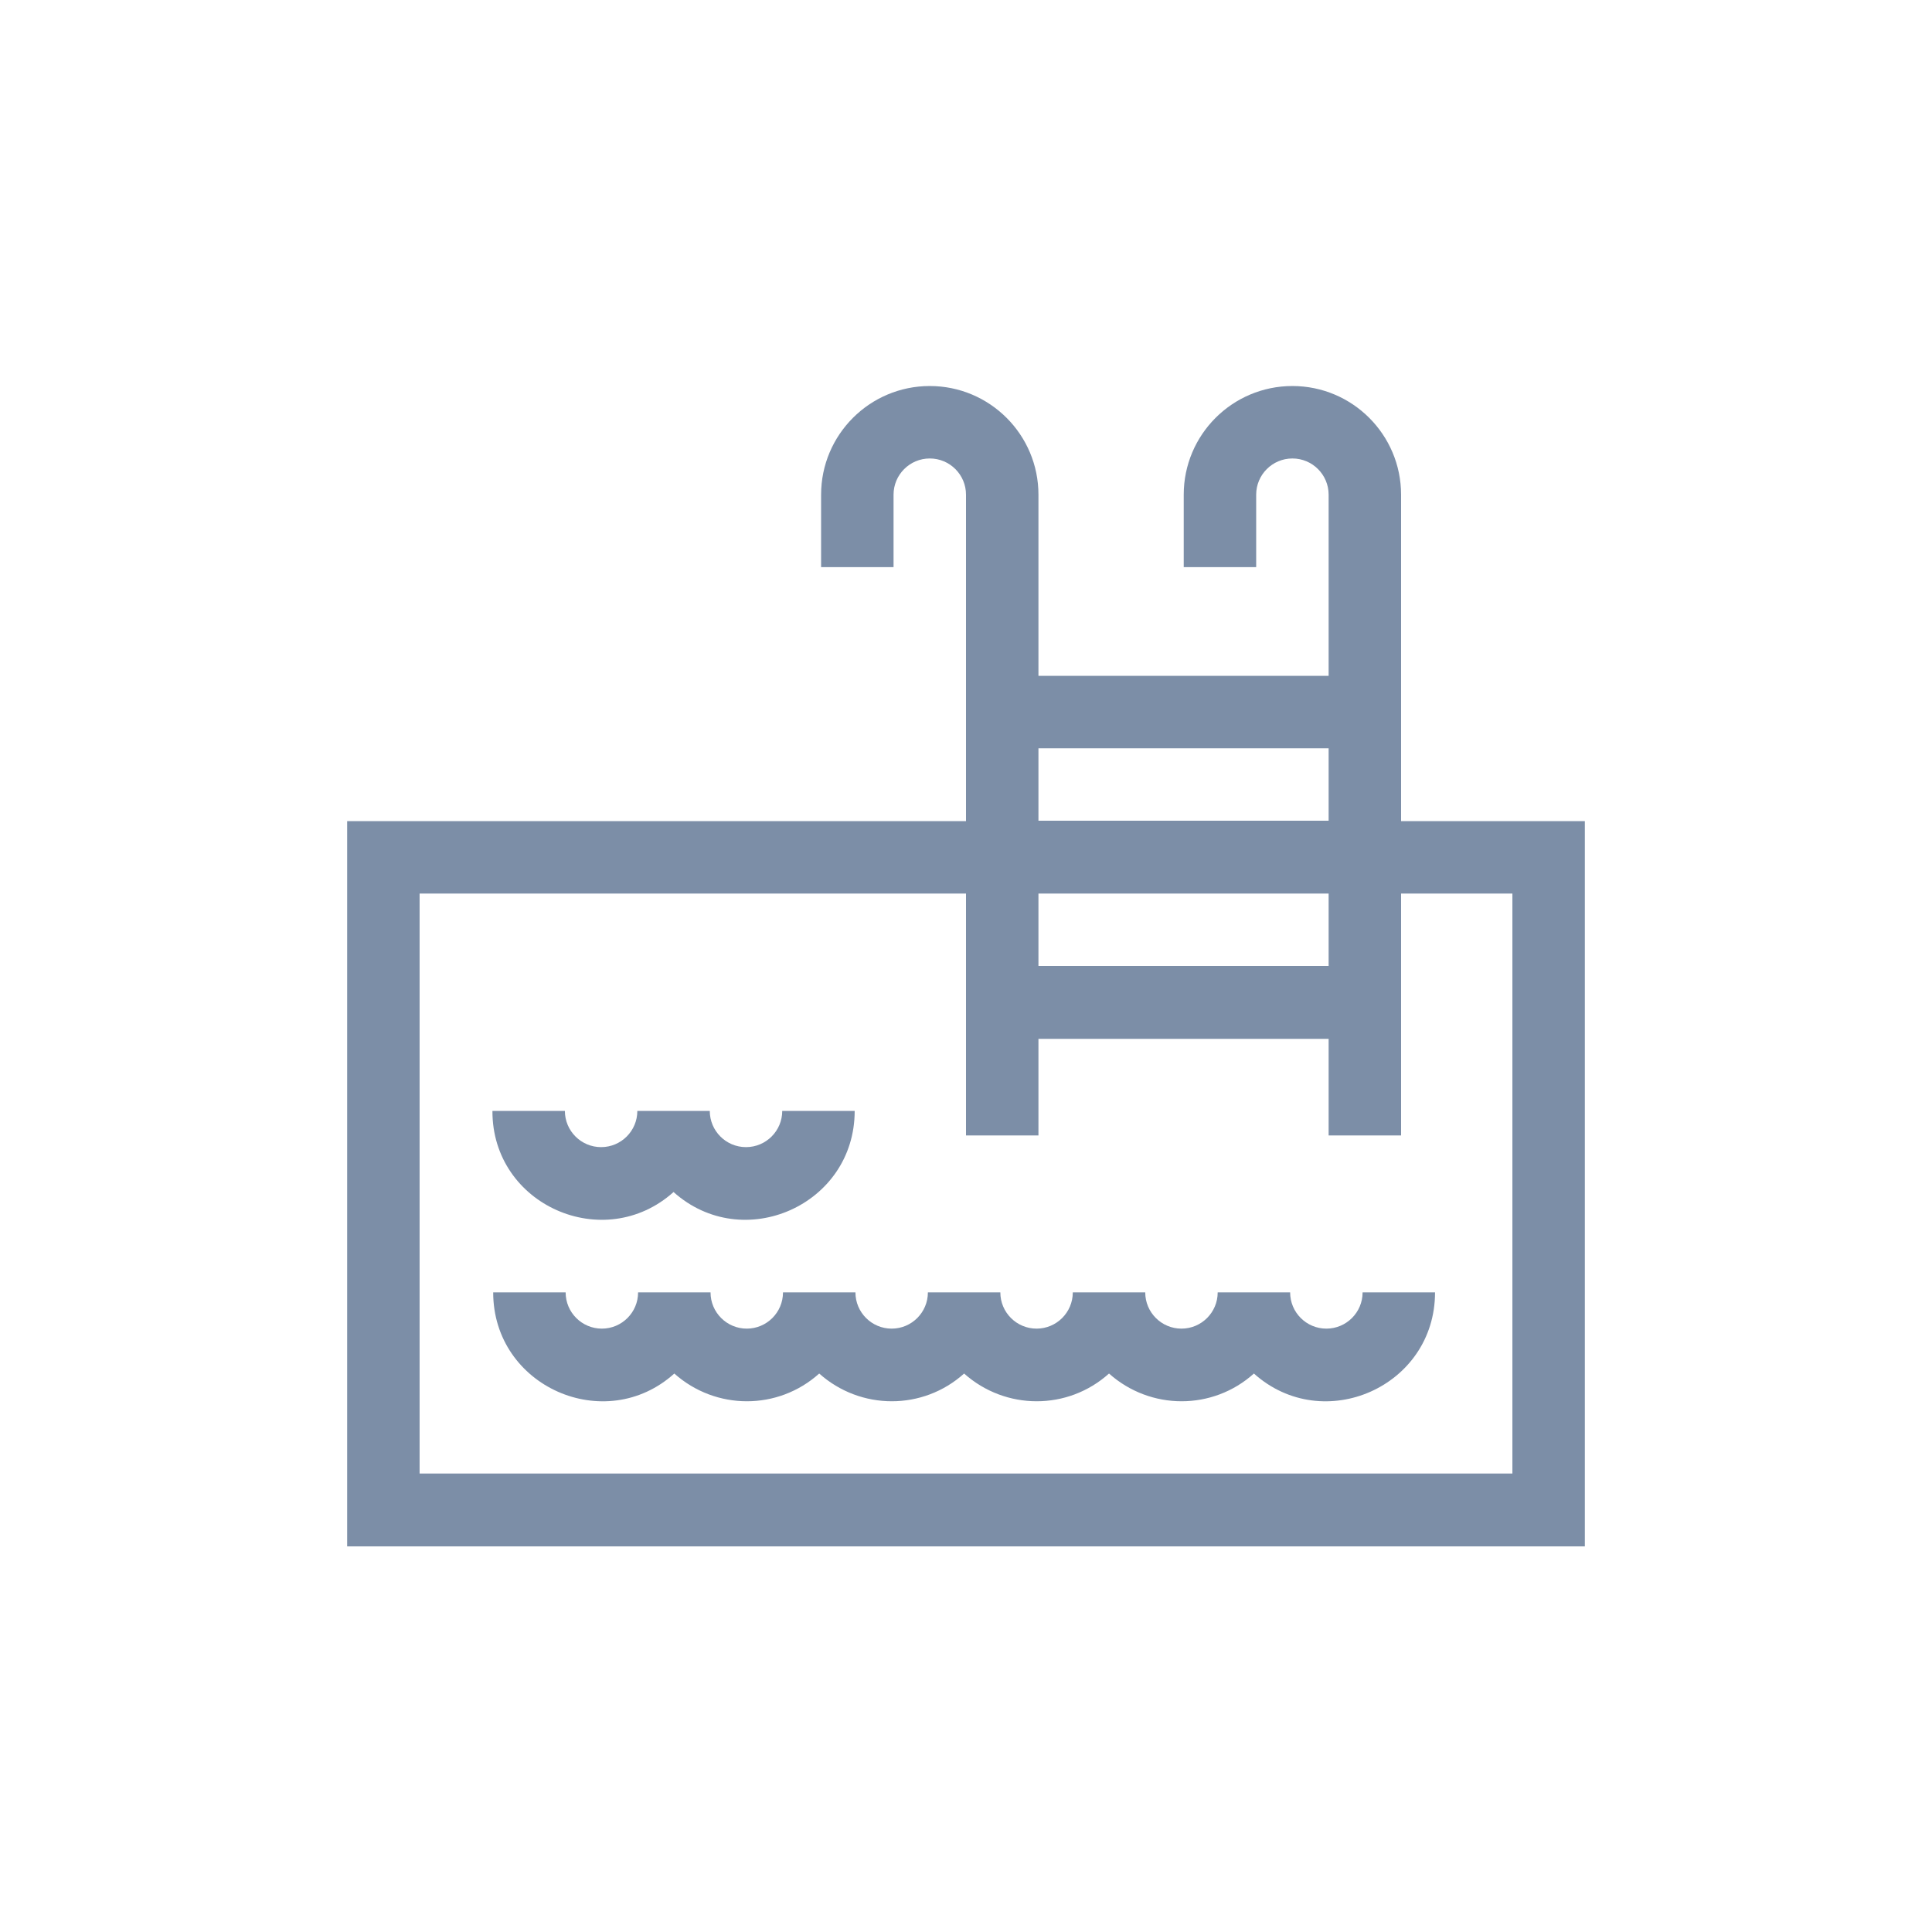
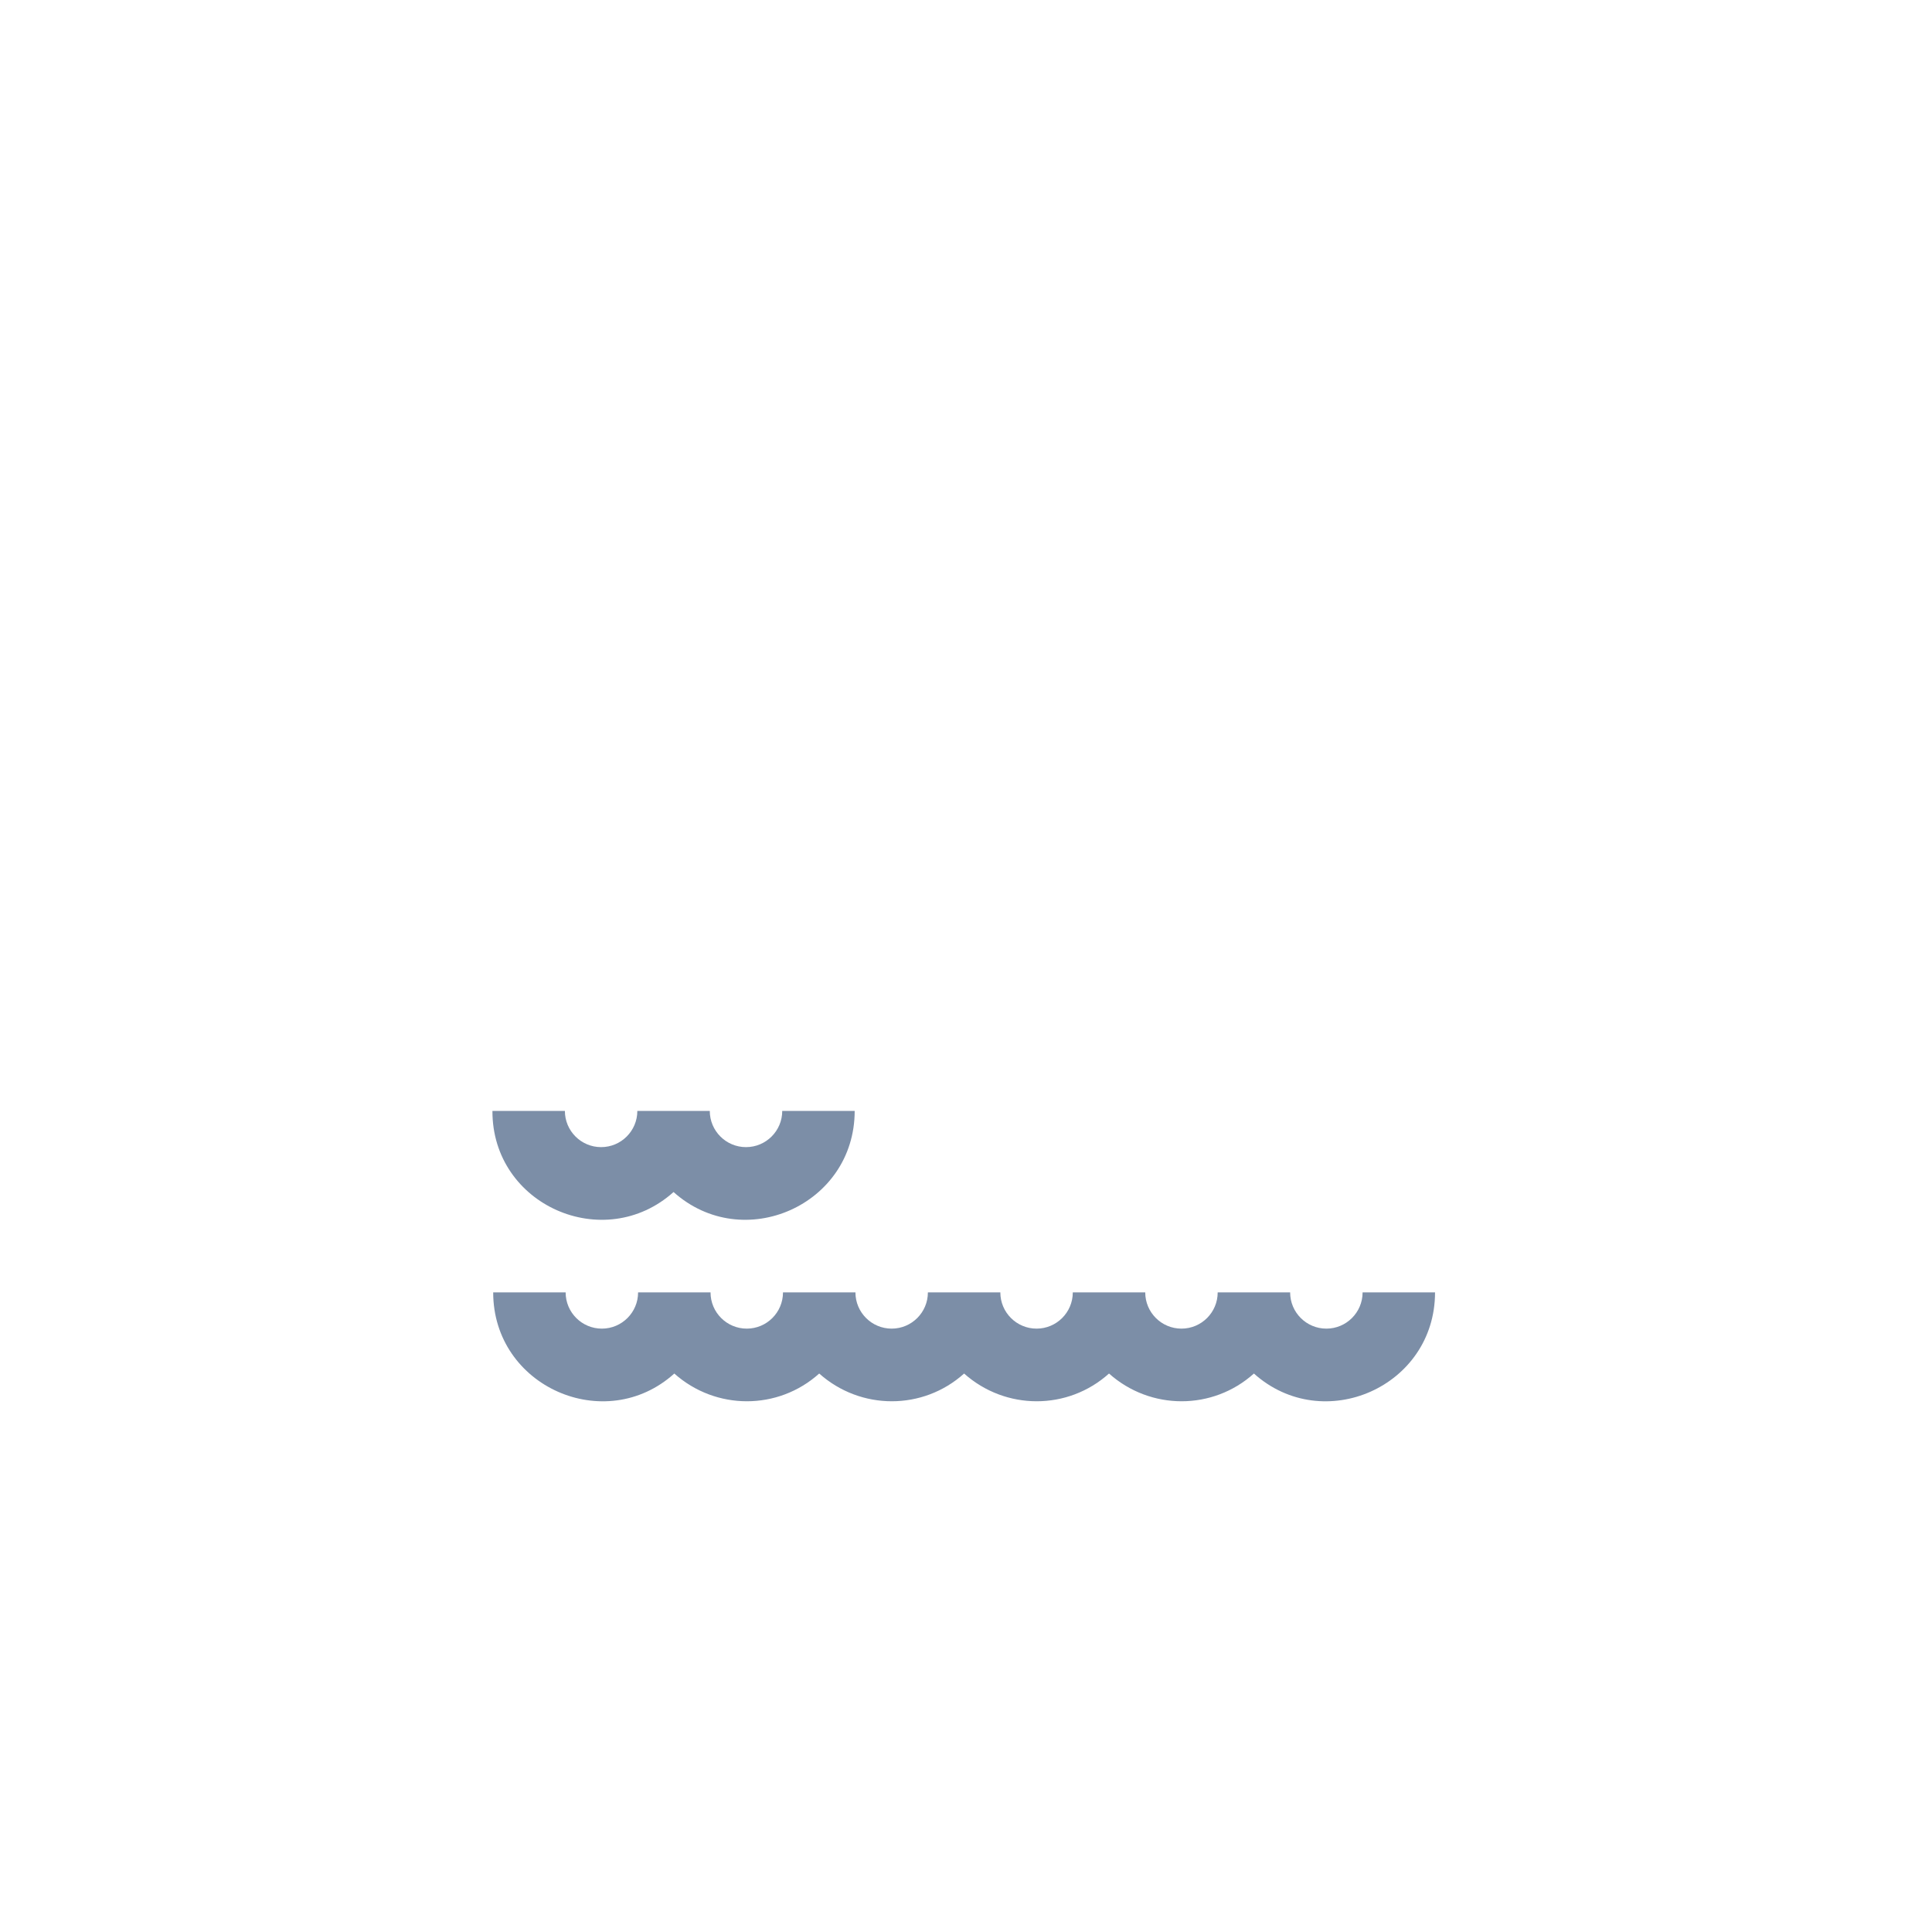
<svg xmlns="http://www.w3.org/2000/svg" version="1.1" id="Capa_1" x="0px" y="0px" viewBox="0 0 512 512" style="enable-background:new 0 0 512 512;" xml:space="preserve">
  <style type="text/css">
	.st0{fill:#7C8EA7;}
</style>
  <g>
-     <path class="st0" d="M371.3,217.6v-86.5c0-15.9-12.9-28.8-28.8-28.8s-28.8,12.9-28.8,28.8v19.2h19.2v-19.2c0-5.3,4.3-9.6,9.6-9.6   s9.6,4.3,9.6,9.6v48h-76.9v-48c0-15.9-12.9-28.8-28.8-28.8s-28.8,12.9-28.8,28.8v19.2h19.2v-19.2c0-5.3,4.3-9.6,9.6-9.6   s9.6,4.3,9.6,9.6v86.5H92v192.2h328V217.6H371.3z M352.1,256h-76.9v-19.2h76.9V256z M352.1,198.3v19.2h-76.9v-19.2H352.1z    M400.8,390.5H111.2V236.8H256v64.1h19.2v-25.6h76.9v25.6h19.2v-64.1h29.5V390.5z" />
    <path class="st0" d="M178.5,315.9c18.4,16.5,48,3.5,48-21.5h-19.2c0,5.3-4.3,9.6-9.6,9.6s-9.6-4.3-9.6-9.6h-19.2   c0,5.3-4.3,9.6-9.6,9.6s-9.6-4.3-9.6-9.6h-19.2C130.4,319.4,160.1,332.4,178.5,315.9z" />
    <path class="st0" d="M351.5,352.1c-5.3,0-9.6-4.3-9.6-9.6h-19.2c0,5.3-4.3,9.6-9.6,9.6s-9.6-4.3-9.6-9.6h-19.2   c0,5.3-4.3,9.6-9.6,9.6s-9.6-4.3-9.6-9.6h-19.2c0,5.3-4.3,9.6-9.6,9.6s-9.6-4.3-9.6-9.6h-19.2c0,5.3-4.3,9.6-9.6,9.6   s-9.6-4.3-9.6-9.6h-19.2c0,5.3-4.3,9.6-9.6,9.6s-9.6-4.3-9.6-9.6h-19.2c0,25,29.7,38,48,21.5c11,9.8,27.5,9.8,38.4,0   c11,9.8,27.5,9.8,38.4,0c11,9.8,27.5,9.8,38.4,0c11,9.8,27.5,9.8,38.4,0c18.4,16.5,48,3.5,48-21.5h-19.2   C361.1,347.8,356.8,352.1,351.5,352.1z" />
  </g>
</svg>